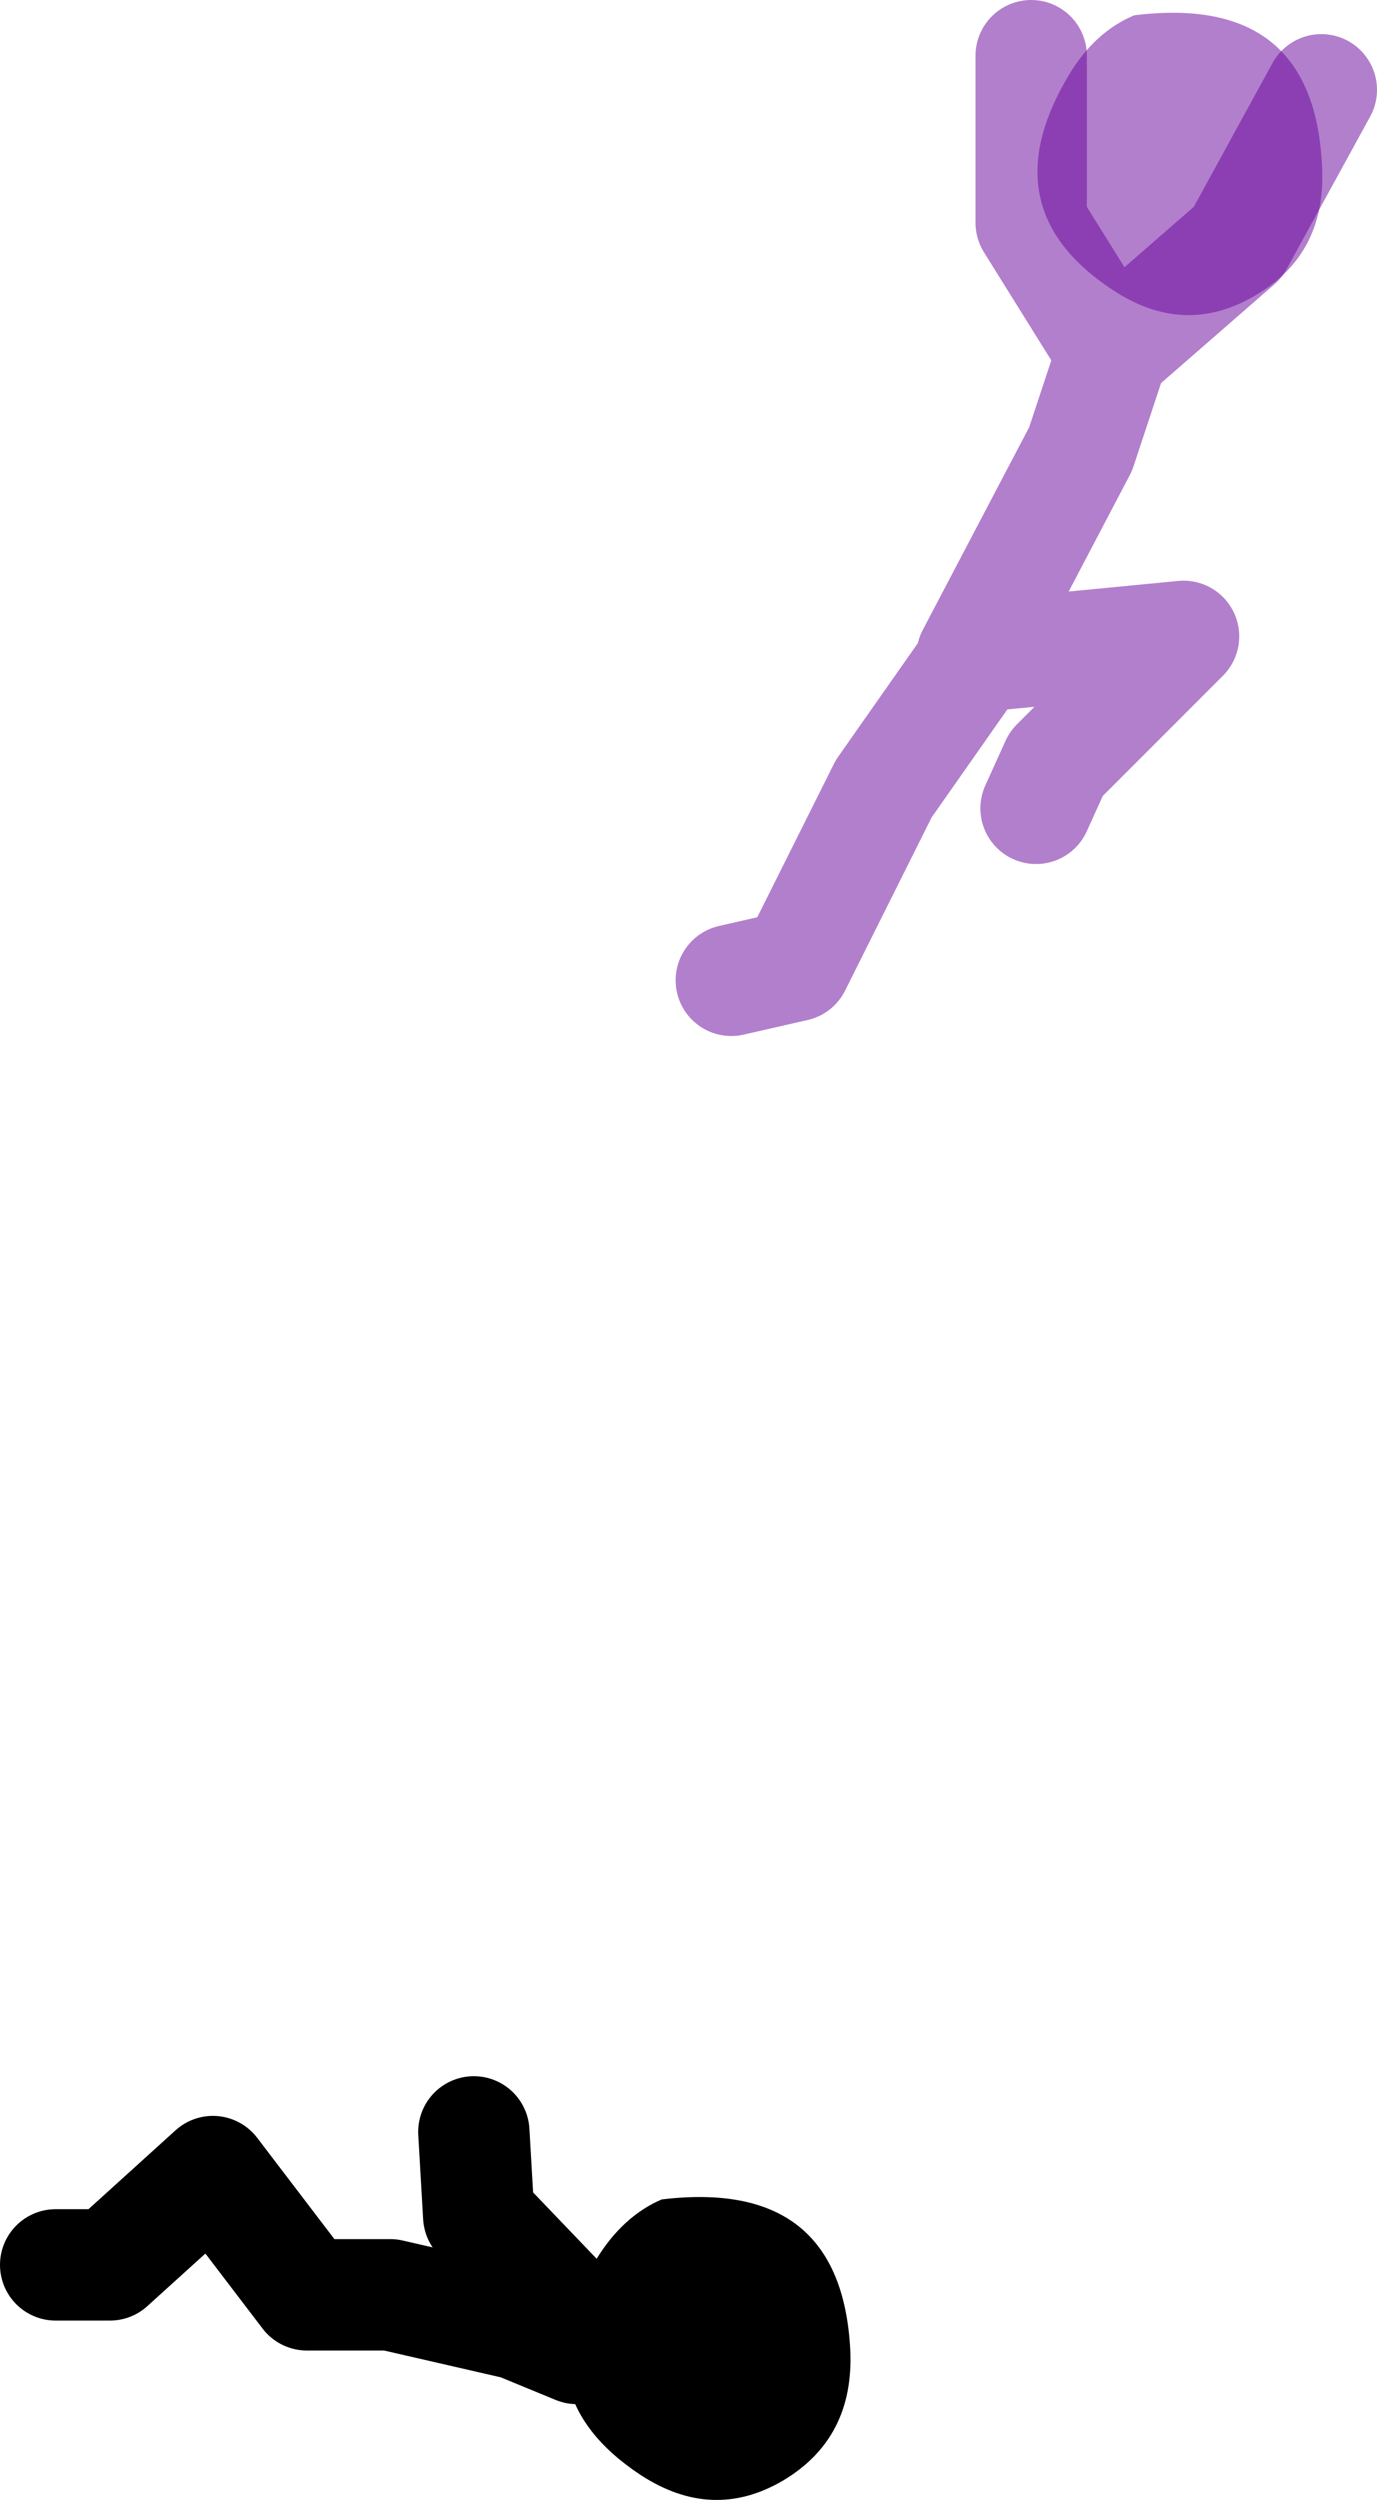
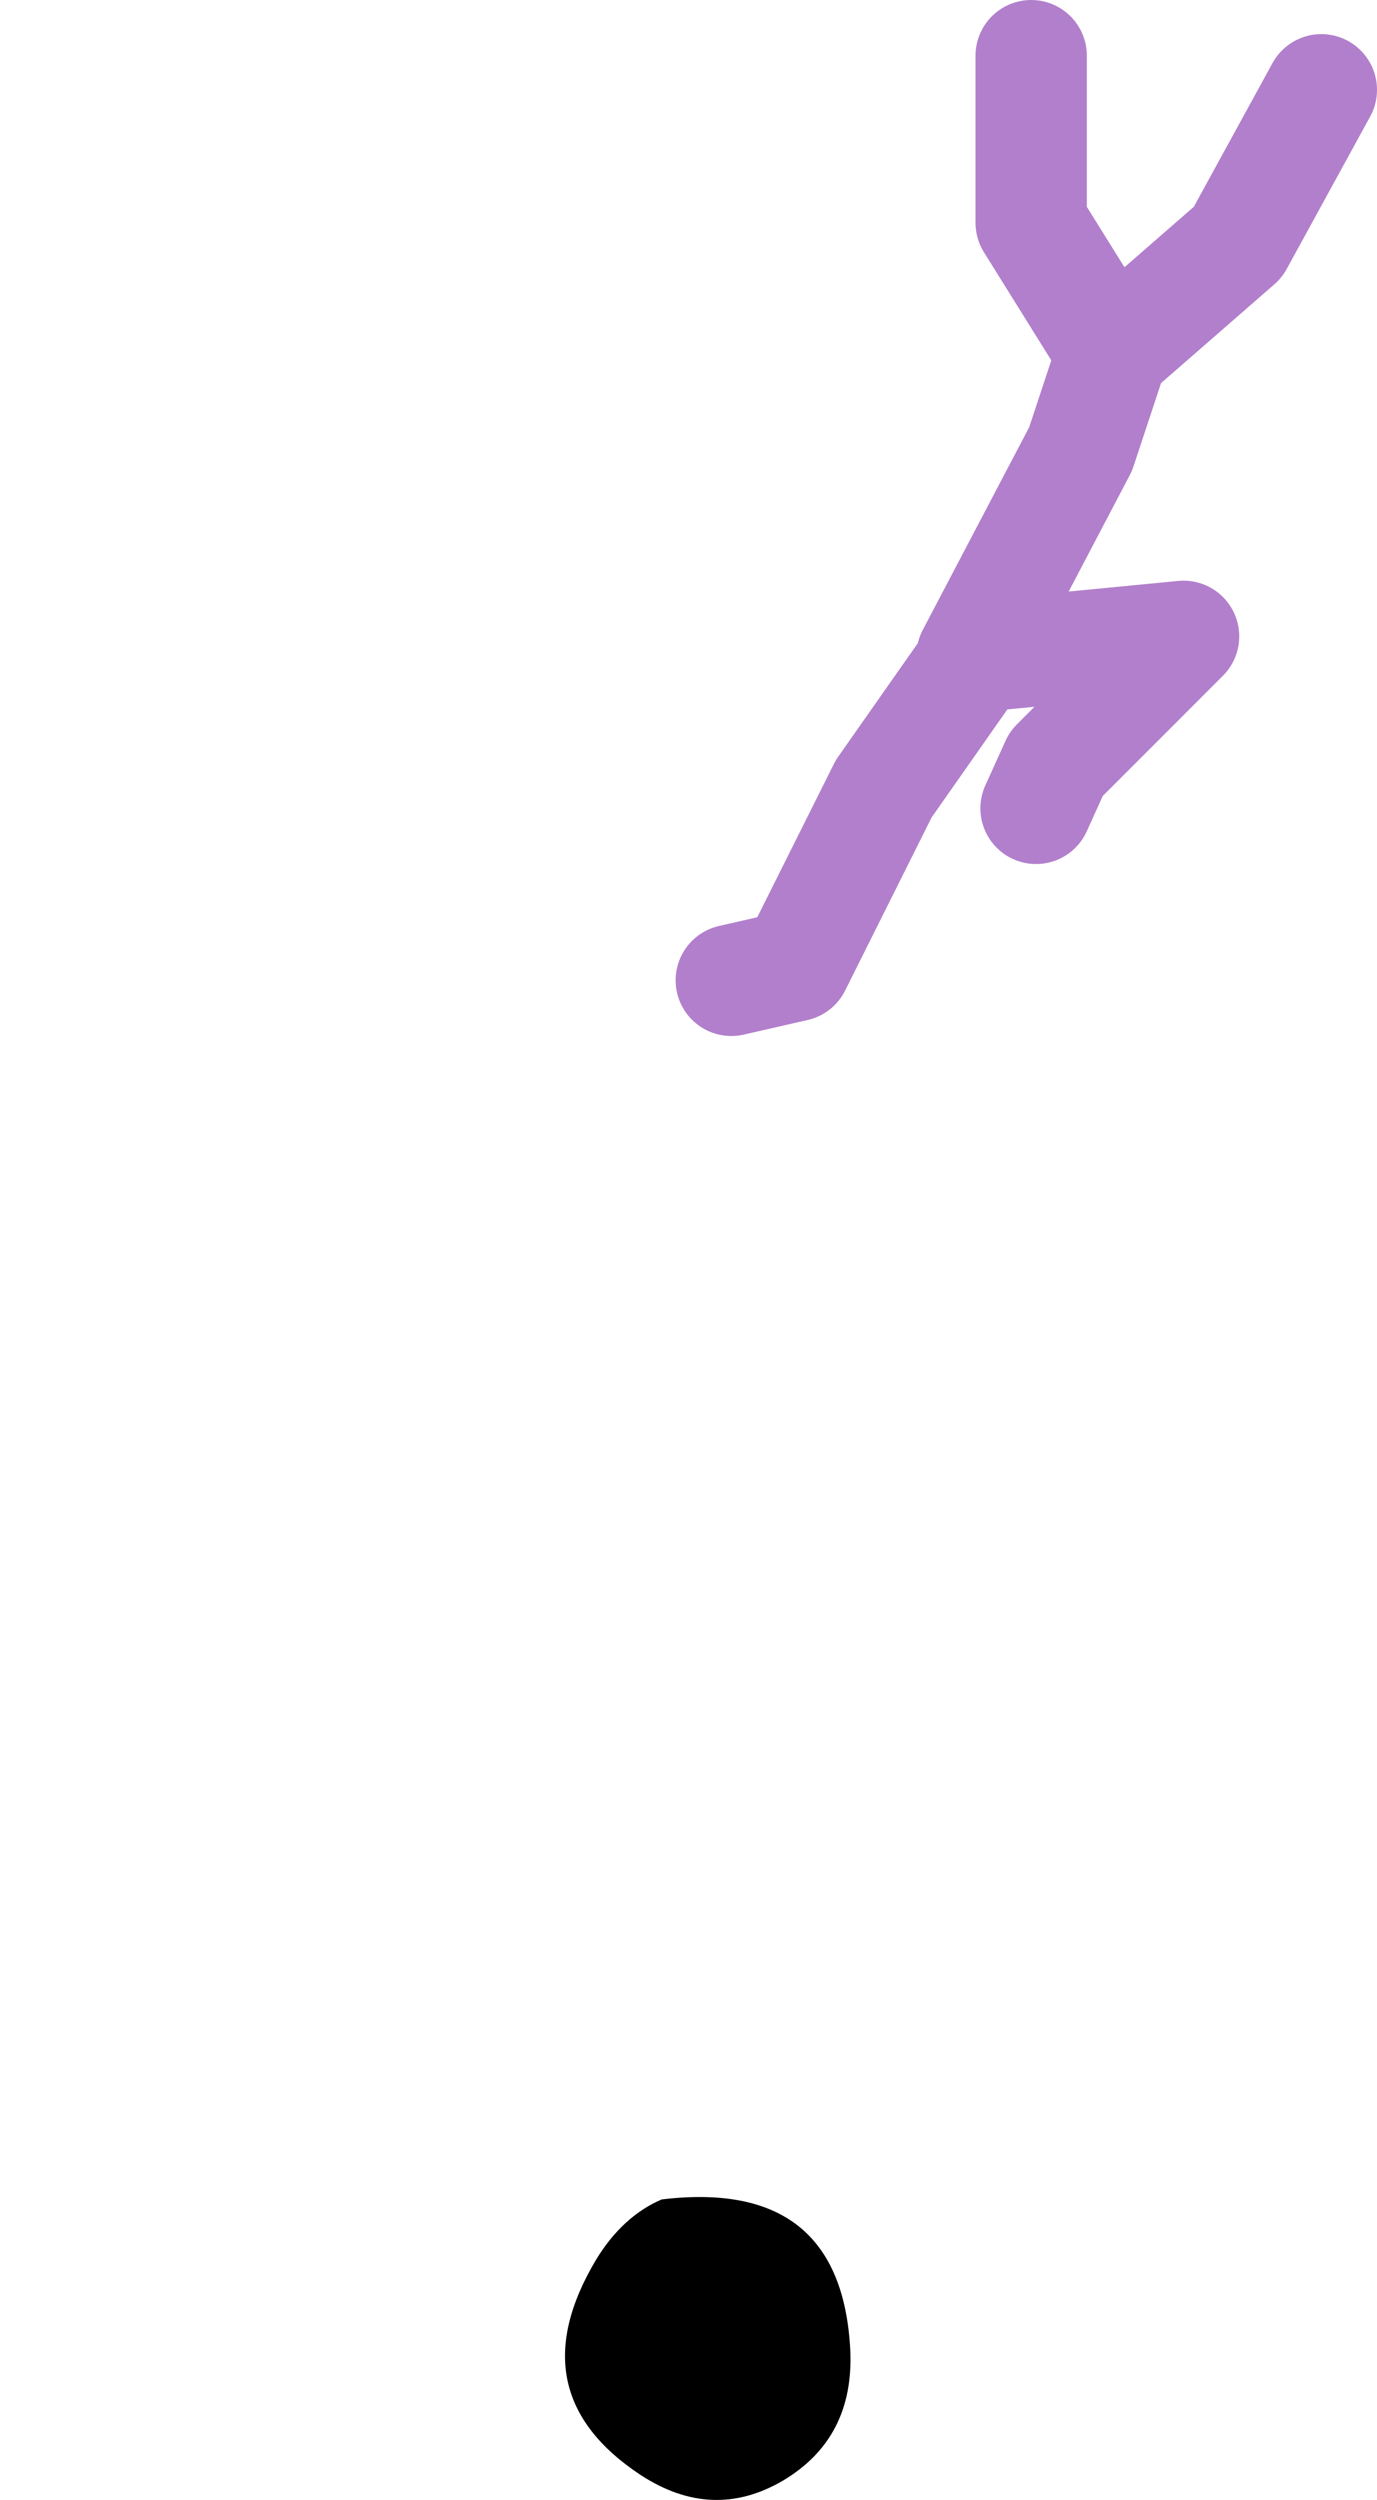
<svg xmlns="http://www.w3.org/2000/svg" height="179.55px" width="98.95px">
  <g transform="matrix(1.0, 0.0, 0.0, 1.0, 120.35, 93.65)">
    <path d="M-39.55 -69.15 L-31.4 -76.25 -25.4 -87.2 M-40.95 -69.15 L-46.25 -77.65 -46.25 -89.65 M-50.15 -46.55 L-56.85 -37.0 -63.2 -24.3 -67.8 -23.25 M-49.75 -46.55 L-35.3 -47.95 -44.45 -38.8 -45.9 -35.6 M-50.5 -46.55 L-42.7 -61.4 -40.25 -68.8" fill="none" stroke="#660099" stroke-linecap="round" stroke-linejoin="round" stroke-opacity="0.502" stroke-width="8.0" />
-     <path d="M-25.35 -81.75 Q-25.0 -75.4 -30.2 -72.4 -35.25 -69.45 -40.35 -72.8 -49.3 -78.65 -43.55 -88.25 -41.7 -91.35 -38.85 -92.55 -25.95 -94.15 -25.35 -81.75" fill="#660099" fill-opacity="0.502" fill-rule="evenodd" stroke="none" />
-     <path d="M-77.85 73.95 L-85.95 65.5 -86.3 59.45 M-78.9 75.0 L-83.15 73.25 -92.3 71.15 -98.3 71.15 -105.05 62.3 -112.45 69.0 -116.35 69.0" fill="none" stroke="#000000" stroke-linecap="round" stroke-linejoin="round" stroke-width="8.0" />
    <path d="M-59.25 75.1 Q-58.95 81.45 -64.1 84.5 -69.15 87.45 -74.3 84.1 -83.25 78.2 -77.5 68.6 -75.6 65.5 -72.8 64.3 -59.9 62.75 -59.25 75.1" fill="#000000" fill-rule="evenodd" stroke="none" />
  </g>
</svg>